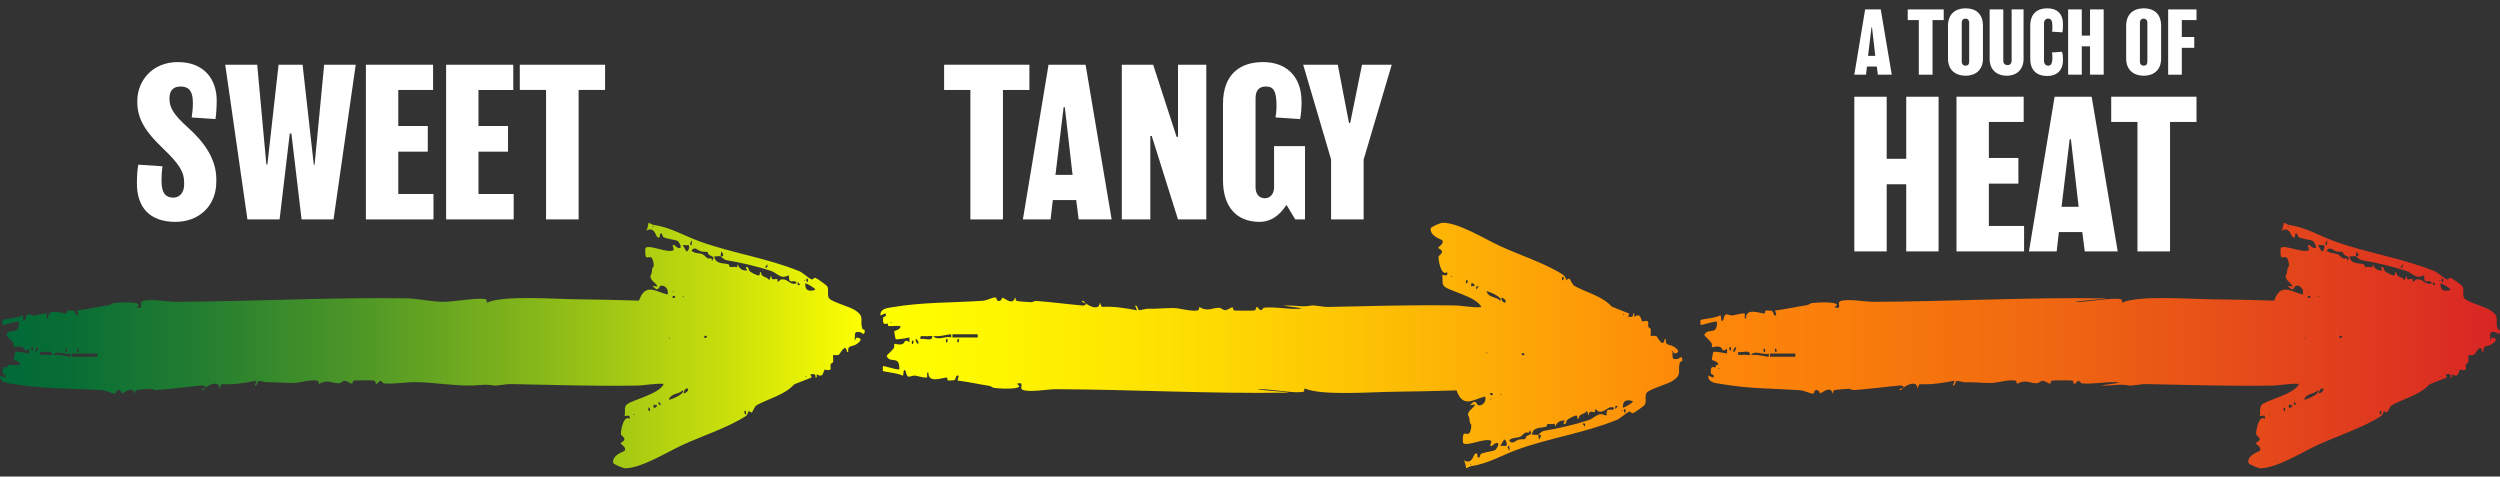
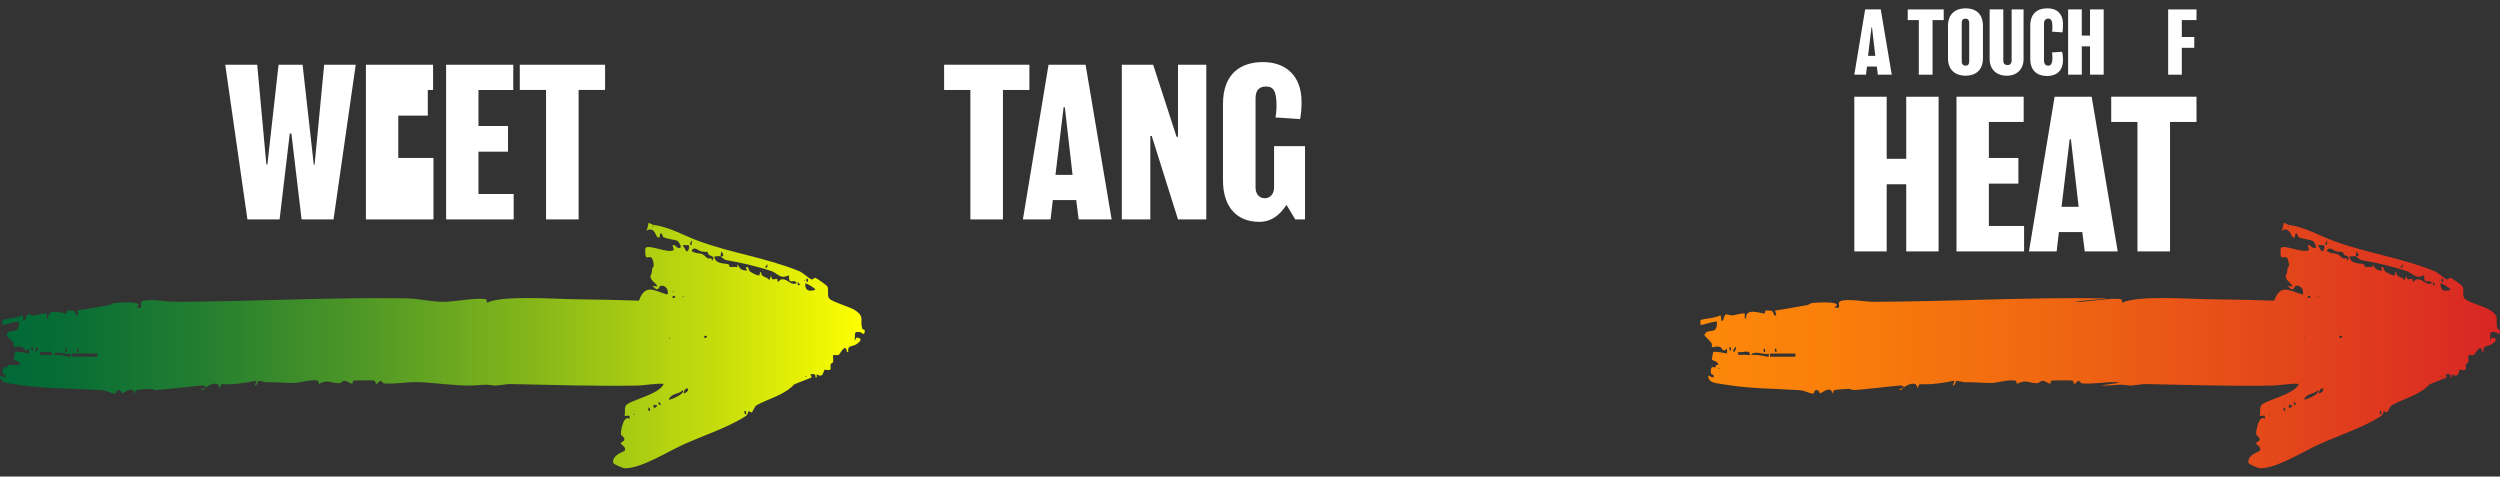
<svg xmlns="http://www.w3.org/2000/svg" id="a" data-name="Layer 1" viewBox="0 0 1280 244">
  <rect x="0" y="0" width="1280" height="244" fill="#333333" stroke="none" />
  <defs>
    <linearGradient id="b" x1="0" y1="176.903" x2="442.753" y2="176.903" gradientUnits="userSpaceOnUse">
      <stop offset="0" stop-color="#006938" />
      <stop offset=".085" stop-color="#096e35" />
      <stop offset=".226" stop-color="#227d30" />
      <stop offset=".407" stop-color="#4c9627" />
      <stop offset=".619" stop-color="#86b71a" />
      <stop offset=".855" stop-color="#cee20a" />
      <stop offset="1" stop-color="#ff0" />
    </linearGradient>
    <linearGradient id="c" x1="450.758" y1="176.903" x2="861.377" y2="176.903" gradientUnits="userSpaceOnUse">
      <stop offset="0" stop-color="#ff0" />
      <stop offset=".15" stop-color="#fef500" />
      <stop offset=".399" stop-color="#fedc02" />
      <stop offset=".715" stop-color="#fdb305" />
      <stop offset="1" stop-color="#fd8809" />
    </linearGradient>
    <linearGradient id="d" x1="870.624" y1="176.903" x2="1280" y2="176.903" gradientUnits="userSpaceOnUse">
      <stop offset="0" stop-color="#fd8809" />
      <stop offset=".172" stop-color="#f97e0b" />
      <stop offset=".458" stop-color="#ef6512" />
      <stop offset=".82" stop-color="#e03c1e" />
      <stop offset="1" stop-color="#d82525" />
    </linearGradient>
  </defs>
  <path d="M0,192.452c.318-.399,2.285,1.137,2.58.811,1.213-1.342-1.126-1.681-1.16-2.018-.496-4.913,1.783-2.812,2.348-3.141.156-.09.016-1.181.408-1.234,1.505-.206,4.41.401,6.176-.143-.027-1.788-3.106-2.25-3.236-2.467-.098-.164.556-3.877.671-4.022.408-.516,5.925.513,7.091.78l-.002-2.446c-2.747,2.061-2.074-.284-3.534-.9-1.63-.688-4.079.28-4.22.082-.098-.137.169-1.416-.219-2.133-.523-.966-3.599-3.647-3.672-3.995,1.556-4.38,6.772.765,6.472-6.924-1.475-.391-8.137,2.034-8.409,1.622-.062-.094-.075-2.353-.008-2.441.354-.464,8.726-1.197,10.024-2.457.984.259-.007,4.302,1.618,2.446.18-.205.269-2.273,1.263-2.847.594-.343,2.47.617,3.598.477,1.239-.154,5.566-1.546,6.12-.834.365.469-.582,2.666.676,2.389-.2-5.705,6.983-2.619,9.436-2.535.307.011.177-1.395.712-1.551.15-.044,2.93.122,3.072.194,1.232.619.456,2.912,2.319,2.256l-.646-2.436c5.521-.691,10.932-1.912,16.405-2.759.834-.129,1.557-.956,2.538-1.068,2.117-.241,12.17-.962,12.772.968l-1.289,1.212c4.475,1.274.771-2.247,3.01-3.132,3.628-1.434,12.537.345,16.822.33,39.245-.137,78.805-2.385,118.249-1.78,6.088.093,12.271,1.641,18.36,1.795,5.72.145,17.746-2.396,22.471-1.298.572.133.187,1.875.698,1.644,8.406-3.812,34.684-1.752,45.291-1.671,10.809.083,21.583.398,32.335.707,3.315-9.391,8.544-4.569,14.615-3.122.883-2.686-1.395-4.855-3.305-4.525-1.421.245-1.003,3.956-4.456.035l2.585.405c-.662-1.977-3.125-2.67-3.542-4.901-.169-.905.542-1.308.604-2.02.345-3.947.921-2.805,1.02-3.403.186-1.123-.293-3.792-1.117-4.454-1.672-1.344-3.516,2.568-3.134-4.843,1.355-2.409,11.911,3.034,14.588.847l-.649-2.438c1.147-.416,1.742,1.003,2.543,1.292,3.348,1.208.645-3.129-.085-3.518-.858-.457-5.661-1.036-7.167-1.897-.582-.333-.519-2.84-1.74-1.547-.093.098.206,2.677-1.308,1.564-1.065-.783-1.388-5.668-5.838-3.256.938-.813,1.183-3.921,1.304-4.079.098-.128,1.865,1.005,2.68,1.113,8.268,1.095,15.228,5.395,23.184,8.303,16.669,6.094,34.696,8.575,51.268,15.345,1.924.786,4.864,3.761,6.381,4.214.779.233,1.109-1.024,1.894-.79.726.217,5.848,3.78,6.173,4.476.826,1.768-.329,4.79.959,6.138,1.691,1.771,10.284,4.164,12.891,5.783,5.624,3.493,2.551,5.115,3.995,9.504.244.741,1.267.592,1.268,1.021.003,3.27-1.667.961-2.292.883-3.657-.456-2.415.555-2.898,4.419l.968-1.662c3.604.384,1.873,2.242-.394,3.62-1.907,1.159-4.38.176-3.822,3.759l-.633-.002c-.868-5.132-3.522,1.175-4.325,1.516-.819.348-2.654-.064-2.807.117-.165.194.193,2.529-.007,3.517-.115.565-.929.419-1.252,1.211-.236.58.165,1.947-.1,2.515-.441.946-2.762-.004-3.029.231-.394.347-.537,2.223-1.429,2.808-1.088.714-2.365-.576-2.545-.378-.289.317.419,1.908-.686,1.523.247-2.282-1.159-1.642-2.603-1.618l.655,1.615-8.93,3.534c-4.953,5.499-13.387,7.368-19.275,10.699-.883.5-2.169,3.534-2.343,3.614-.632.29-1.482-.791-1.742-.593-.154.117-.263,1.73-1.525,2.561-8.594,5.658-22.77,10.337-32.327,14.748-8.133,3.754-21.161,11.97-29.43,11.927-.948-.005-5.922-2.038-6.055-2.826-.67-3.966,5.565-5.723,5.825-6.109,1.338-1.99-2.412-3.392-1.933-4.057,3.846-1.956.632-3.336.128-4.223-.383-.673,1.109-10.589,4.399-8.043.538-2.893-1.775-1.081-2.603-1.636.564-1.734-.249-3.484.7-5.222,1.425-2.61,17.125-5.522,19.375-11.09-4.615-.344-9.39.799-13.928.872-22.07.355-43.123-.351-64.787-.782-2.045-.041-6.777,1.006-8.298.737-4.735-.839-6.767-.057-11.668.019-9.237.143-18.747-1.572-27.866-1.742-5.098-.095-11.363,1.138-16.726.635-.569-.053-1.152-1.416-1.925-1.26-.575.116-1.017,1.461-2.053,1.544-.445.036.031-1.563-1.252-1.742-.992-.138-8.617-.128-9.786-.019-1.229.115-.921,1.707-1.223,1.677-.963-.097-2.546-1.526-3.961-1.479-1.006.034-1.744,1.116-2.54,1.182-3.814.318-5.782-2.268-10.376.348-.499.284.13-1.512-1.239-1.711-3.563-.518-8.869,1.242-12.112,1.269-4.536.039-8.446-.497-13.216-.355-1.008.03-4.053-.91-4.493-.691-.713.355-.623,2.623-1.94,2.314l.958-2.457c-5.915,1.194-12.062,2.154-18.028,1.777l-1.066,2.288c.184-4.8-6.739-1.701-8.402.846-2.946-.815,4.359-1.136 0-2.47-8.001.695-16.043,1.801-24.025,2.379-.95.069-1.869-.694-2.588-.637-1.776.14-6.291.261-7.591.716-.784.275-.146,1.639-.757,1.641-1.155-4.089-4.687-.646-6.483-.01-.152.054-.458-2.358-2.476-1.566-.589.231-.215,1.725-1.377,1.659-1.487-.084-4.056-1.579-6.463-1.738-15.231-1.004-30.832-.658-45.979-3.264-2.165-.372-6.15-.525-6.153-4.069ZM5.174,188.775h.647c-.216-.53-.431-.53-.647,0ZM16.184,177.759c-.465,1.147.409,2.178.634,1.624.465-1.147-.409-2.178-.634-1.624ZM19.408,177.755c-.246-.397-1.713,1.426-1.282,2.449.246.397,1.713-1.426,1.282-2.449ZM20.712,180.208c-.578.551-.439,1.608.906,1.518,1.676-.113,3.238-.092,4.913.106.47-3.212-4.343-1.024-5.819-1.624ZM36.24,181.024c-2.693,1.033-7.332-2.054-9.058.804,2.82-.479,5.415.339,8.148.768,1.279.201.938-.187.91-1.573ZM33.661,178.575c-.465,1.147.409,2.178.634,1.624.465-1.147-.409-2.178-.634-1.624ZM36.891,181.02v1.633h12.946v-1.633h-12.946ZM39.486,178.575c-.465,1.147.409,2.178.634,1.624.465-1.147-.409-2.178-.634-1.624ZM324.284,212.45h.647c-.216-.53-.431-.53-.647,0ZM332.058,208.78c-.465,1.147.409,2.178.634,1.624.465-1.147-.409-2.178-.634-1.624ZM333.993,116.118h.647c-.216-.53-.431-.53-.647,0ZM334.644,207.148v1.624c.954.265,1.346-.36,1.935-1.224l-1.935-.4ZM337.236,205.511c-.185,1.706-.064,1.858,1.288,1.624l-1.288-1.624ZM349.521,199.796c-2.276,2.37-5.791,1.292-7.113,4.89.903.06,8.636-2.988,7.113-4.89ZM342.408,173.264h.647c-.216-.53-.431-.53-.647,0ZM345.641,151.639c-.909-.587-1.727.516-1.288.8.909.587,1.727-.516,1.288-.8ZM344.349,149.589h.647c-.216-.53-.431-.53-.647,0ZM349.528,152.039h.647c-.216-.53-.431-.53-.647,0ZM349.531,125.511l1.952,3.252c1.183.008,1.85-3.124.955-3.261l-2.907.008ZM352.113,198.984c-.618-.772-2.577,1.438-1.932,2.445.104.163,2.93-1.197,1.932-2.445ZM354.052,125.502l.337-2.429c-.988.832-1.609,2.573-.337,2.429ZM362.326,129.042c-.423-.221-2.348-.062-3.331-.323-1.77-.469-3.429-2.898-4.933-.351,1.577,1.547,3.935,1.091,5.606,1.824.996.437,1.751,1.583,2.475,1.953,1.552.794,2.538-.879,2.28,1.517,2.356-2.417-.626-2.477-1.499-3.251-.392-.348-.48-1.308-.598-1.369ZM361.823,172.048c-.909-.587-1.727.516-1.288.8.909.587,1.727-.516,1.288-.8ZM368.946,131.221c-.874-.267-2.249.182-3.233.004.373,4.142,4.854,3.352,7.264,4.113.409.129.542,1.298.645,1.333.688.235,2.72-.332,3.747.258l.312-1.624c.988,2.676,2.59,3.197,4.865,3.256.066-.061-.746-1.533-.659-1.619,1.249-1.242,1.361,1.393,1.98,1.953.673.609,4.045,2.385,4.743,2.126.787-.292-.038-2.013,1.04-1.633.083,2.884,2.92,1.935,4.222,4.073l.96-2.437c.053,3.161,1.966,1.579,2.94,1.782.452.094.173,1.638.614,1.481.453-.161.934-1.195,1.918-1.27,3.294-.253,4.079,3.175,7.477,2.074-.042-1.983-2.731-.59-3.251-1.147-.798-.856-.514-2.757-.638-2.937-.112-.163-1.731.968-3.377.676-1.917-.34-3.715-2.279-5.534-2.886-7.546-2.514-16.259-4.451-22.894-5.567-1.561-.263-2.968-1.956-3.139-2.009l1.291-.004c.21-1.203-.285-1.697-.971-2.441l-.321,2.445ZM381.251,210.413c-.465,1.147.409,2.178.634,1.624.465-1.147-.409-2.178-.634-1.624ZM392.889,135.303l-1.288,1.624c1.352.234,1.473.081,1.288-1.624ZM408.437,144.283c-.185,1.706-.064,1.858,1.288,1.624l-1.288-1.624ZM411.667,143.875h.647c-.216-.53-.431-.53-.647,0ZM412.314,192.857h.647c-.216-.53-.431-.53-.647,0ZM412.32,145.1c-.262,4.39,2.825,4.051,5.171,3.256-.497-1.167-4.97-3.527-5.171-3.256ZM412.968,142.655c-.465,1.147.409,2.178.634,1.624.465-1.147-.409-2.178-.634-1.624Z" fill="url(#b)" />
-   <path d="M456.912,157.285c15.146-2.606,30.748-2.259,45.979-3.264,2.407-.159,4.976-1.654,6.463-1.738,1.162-.066.789,1.428,1.377,1.659,2.018.792,2.324-1.62,2.476-1.566,1.796.636,5.327,4.079,6.483-.01.611.002-.028,1.366.757,1.641,1.3.455,5.815.576,7.591.716.719.057,1.638-.706,2.588-.637,7.981.579,16.024,1.684,24.025,2.379,4.359-1.333-2.947-1.655-0-2.47,1.662,2.547,8.586,5.646,8.402.846l1.066,2.288c5.966-.377,12.113.583,18.028,1.777l-.958-2.457c1.317-.309,1.226,1.958,1.94,2.314.44.22,3.485-.721,4.493-.691,4.769.142,8.68-.394,13.216-.355,3.243.028,8.549,1.787,12.112,1.269,1.369-.199.74-1.995,1.239-1.711,4.595,2.617,6.562.03,10.376.348.796.066,1.534,1.148,2.54,1.182,1.415.048,2.998-1.381,3.961-1.479.303-.031-.006,1.562,1.223,1.677,1.169.109,8.794.12,9.786-.019,1.283-.179.807-1.778,1.252-1.742,1.036.083,1.479,1.428,2.053,1.544.773.155,1.357-1.207,1.925-1.26,5.364-.503,11.628.73,16.726.635,9.119-.169-13.506-1.885-4.269-1.742,4.901.076,6.932.857,11.668.019,1.521-.269,6.252.777,8.298.737,21.663-.431,42.717-1.136,64.787-.782,4.538.073,9.313,1.216,13.928.872-2.251-5.568-17.95-8.48-19.375-11.09-.949-1.738-.136-3.488-.7-5.222.828-.555,3.141,1.258,2.603-1.636-3.29,2.546-4.781-7.37-4.399-8.042.504-.886,3.718-2.267-.128-4.223-.479-.665,3.271-2.066,1.933-4.057-.26-.386-6.495-2.143-5.825-6.109.133-.787,5.107-2.821,6.055-2.826,8.269-.043,21.297,8.173,29.43,11.927,9.556,4.41,23.733,9.089,32.327,14.748,1.262.831,1.371,2.444,1.525,2.561.26.198,1.11-.883,1.742-.593.174.08,1.46,3.115,2.343,3.614,5.887,3.331,14.322,5.199,19.275,10.699l8.93,3.534-.655,1.615c1.444.024,2.85.664,2.603-1.618,1.106-.384.398,1.206.686,1.523.18.197,1.456-1.092,2.545-.378.891.585,1.035,2.461,1.429,2.808.267.235,2.588-.715,3.029.231.265.569-.136,1.935.1,2.515.323.792,1.137.646,1.252,1.211.2.988-.157,3.323.007,3.517.153.18,1.988-.231,2.807.117.804.341,3.458,6.649,4.325,1.516l.633-.002c-.558,3.582,1.915,2.599,3.822,3.759,2.266,1.378,3.998,3.236.394,3.62l-.968-1.662c.482,3.864-.759,4.874,2.898,4.419.626-.078,2.296-2.387,2.292.883-0.0.43-1.024.28-1.268,1.021-1.444,4.39,1.629,6.011-3.995,9.504-2.607,1.619-11.2,4.012-12.891,5.783-1.288,1.348-.133,4.37-.959,6.138-.325.696-5.448,4.259-6.173,4.476-.785.235-1.114-1.022-1.894-.79-1.517.453-4.457,3.428-6.381,4.214-16.572,6.769-34.599,9.25-51.268,15.345-7.956,2.909-14.916,7.208-23.184,8.303-.816.108-2.583,1.241-2.68,1.113-.121-.158-.366-3.267-1.304-4.079,4.45,2.412,4.772-2.473,5.838-3.256,1.514-1.113,1.216,1.465,1.308,1.564,1.221,1.293,1.158-1.214,1.74-1.547,1.506-.861,6.309-1.44,7.167-1.897.729-.389,3.432-4.725.085-3.518-.801.289-1.397,1.708-2.543,1.292l.649-2.438c-2.676-2.187-13.232,3.256-14.588.847-.382-7.411,1.462-3.499,3.134-4.843.824-.662,1.303-3.331,1.117-4.454-.099-.597-.675.545-1.02-3.403-.062-.713-.773-1.115-.604-2.02.417-2.23,2.88-2.923,3.542-4.901l-2.585.405c3.453-3.921,3.035-.21,4.456.035,1.909.33,4.188-1.839,3.305-4.525-6.07,1.447-11.3,6.269-14.615-3.122-10.752.309-21.526.624-32.335.707-10.607.082-36.885,2.141-45.291-1.671-.511-.232-.126,1.511-.698,1.644-4.725,1.099-16.75-1.443-22.471-1.298-6.09.155,19.862,1.702,13.774,1.795-39.444.605-79.004-1.643-118.249-1.78-4.285-.015-13.194,1.764-16.822.33-2.24-.885,1.465-4.406-3.01-3.132l1.289,1.212c-.602,1.929-10.655,1.209-12.772.968-.98-.112-1.703-.939-2.538-1.068-5.472-.847-10.884-2.068-16.405-2.759l.646-2.436c-1.864-.656-1.088,1.637-2.319,2.256-.143.072-2.923.238-3.072.194-.536-.156-.406-1.561-.712-1.551-2.453.084-9.636,3.17-9.436-2.535-1.258-.278-.311,1.919-.676,2.389-.554.713-4.881-.68-6.12-.834-1.128-.14-3.005.82-3.598.477-.995-.574-1.084-2.642-1.263-2.847-1.625-1.857-.634,2.187-1.618,2.446-1.298-1.26-9.67-1.993-10.024-2.457-.067-.088-.054-2.347.008-2.441.272-.412,6.934,2.014,8.409,1.622.3-7.689-4.916-2.544-6.472-6.924.073-.349,3.15-3.03,3.672-3.995.388-.717.122-1.996.219-2.133.141-.198,2.59.77,4.22.082,1.46-.616.786-2.961,3.534-.9l.002-2.446c-1.166.268-6.684,1.296-7.091.78-.115-.145-.769-3.858-.671-4.022.13-.217,3.209-.679,3.236-2.467-1.766-.545-4.671.062-6.176-.143-.392-.053-.253-1.144-.408-1.234-.565-.328-2.844,1.772-2.348-3.141.034-.336,2.373-.675,1.16-2.018-.295-.326-2.262,1.209-2.58.811.003-3.544,3.989-3.696,6.153-4.069ZM456.58,165.03h-.647c.216.53.431.53.647,0ZM467.577,174.422c-.225-.554-1.099.478-.634,1.624.225.554,1.099-.478.634-1.624ZM468.884,173.602c-.431,1.023,1.036,2.845,1.282,2.449.431-1.023-1.036-2.845-1.282-2.449ZM477.29,171.973c-1.676.198-3.237.219-4.913.106-1.344-.09-1.484.966-.906,1.518,1.476-.6,6.289,1.588,5.819-1.624ZM486.088,171.208c-2.733.43-5.328,1.247-8.148.768,1.726,2.858,6.365-.229,9.058.804.027-1.386.368-1.774-.91-1.573ZM485.053,173.606c-.225-.554-1.099.478-.634,1.624.225.554,1.099-.478.634-1.624ZM500.595,172.785v-1.633s-12.946,0-12.946,0v1.633s12.946,0,12.946,0ZM490.879,173.606c-.225-.554-1.099.478-.634,1.624.225.554,1.099-.478.634-1.624ZM743.554,141.355h-.647c.216.53.431.53.647,0ZM751.315,143.4c-.225-.554-1.099.478-.634,1.624.225.554,1.099-.478.634-1.624ZM753.264,237.687h-.647c.216.53.431.53.647,0ZM755.202,146.257c-.59-.865-.981-1.489-1.935-1.224v1.624s1.935-.4,1.935-.4ZM757.147,146.67c-1.352-.234-1.473-.081-1.288,1.624l1.288-1.624ZM761.031,149.119c1.322,3.598,4.838,2.52,7.113,4.89,1.522-1.902-6.211-4.95-7.113-4.89ZM761.678,180.541h-.647c.216.53.431.53.647,0ZM762.976,201.367c-.439.283.379,1.386,1.288.8.439-.283-.379-1.386-1.288-.8ZM763.62,204.216h-.647c.216.53.431.53.647,0ZM768.798,201.767h-.647c.216.53.431.53.647,0ZM771.062,228.303c.895-.136.228-3.268-.955-3.261l-1.952,3.252,2.907.008ZM768.805,152.376c-.645,1.007,1.314,3.217,1.932,2.445.998-1.248-1.827-2.608-1.932-2.445ZM773.012,230.731l-.337-2.429c-1.272-.145-.651,1.597.337,2.429ZM781.548,223.394c.872-.775,3.855-.834,1.499-3.251.257,2.396-.728.723-2.28,1.517-.724.37-1.479,1.516-2.475,1.953-1.671.733-4.029.277-5.606,1.824,1.505,2.547,3.164.118,4.933-.351.983-.261,2.908-.101,3.331-.323.118-.062.206-1.021.598-1.369ZM779.158,180.957c-.439.283.379,1.386,1.288.8.439-.283-.379-1.386-1.288-.8ZM787.89,225.029c.686-.744,1.181-1.238.971-2.441l-1.291-.004c.171-.052,1.578-1.746,3.139-2.009,6.635-1.117,15.349-3.053,22.894-5.567,1.82-.606,3.618-2.545,5.534-2.886,1.647-.292,3.265.839,3.377.676.124-.18-.16-2.081.638-2.937.52-.557,3.209.836,3.251-1.147-3.398-1.102-4.183,2.326-7.477,2.074-.984-.075-1.465-1.109-1.918-1.27-.441-.157-.163,1.387-.614,1.481-.974.203-2.887-1.379-2.94,1.782l-.96-2.437c-1.301,2.138-4.139,1.189-4.222,4.073-1.079.379-.253-1.341-1.04-1.633-.698-.259-4.07,1.518-4.743,2.126-.619.56-.731,3.195-1.98,1.953-.086-.086.725-1.558.659-1.619-2.275.059-3.876.58-4.865,3.256l-.312-1.624c-1.027.59-3.058.023-3.747.258-.103.035-.236,1.204-.645,1.333-2.41.761-6.891-.029-7.264,4.113.984-.178,2.359.272,3.233.004l.321,2.445ZM800.509,141.768c-.225-.554-1.099.478-.634,1.624.225.554,1.099-.478.634-1.624ZM810.225,216.877l1.288,1.624c.185-1.706.064-1.858-1.288-1.624ZM828.348,207.898c-1.352-.234-1.473-.081-1.288,1.624l1.288-1.624ZM830.937,209.93h-.647c.216.53.431.53.647,0ZM831.585,160.948h-.647c.216.53.431.53.647,0ZM836.115,205.449c-2.346-.794-5.433-1.134-5.171,3.256.202.27,4.674-2.089,5.171-3.256ZM832.225,209.526c-.225-.554-1.099.478-.634,1.624.225.554,1.099-.478.634-1.624Z" fill="url(#c)" />
  <path d="M874.593,192.452c.318-.399,2.285,1.137,2.58.811,1.213-1.342-1.126-1.681-1.16-2.018-.496-4.913,1.783-2.812,2.348-3.141.156-.09.016-1.181.408-1.234,1.505-.206-.801.401.965-.143-.027-1.788-3.106-2.25-3.236-2.467-.098-.164.556-3.877.671-4.022.408-.516,5.925.513,7.091.78l-.002-2.446c-2.747,2.061-2.074-.284-3.534-.9-1.63-.688-4.079.28-4.22.082-.098-.137.169-1.416-.219-2.133-.523-.966-3.599-3.647-3.672-3.995,1.556-4.38,6.772.765,6.472-6.924-1.475-.391-8.137,2.034-8.409,1.622-.062-.094-.075-2.353-.008-2.441.354-.464,8.726-1.197,10.024-2.457.984.259-.007,4.302,1.618,2.446.18-.205.269-2.273,1.263-2.847.594-.343,2.47.617,3.598.477,1.239-.154,5.566-1.546,6.12-.834.365.469-.582,2.666.676,2.389-.2-5.705,6.983-2.619,9.436-2.535.307.011.177-1.395.712-1.551.15-.044,2.93.122,3.072.194,1.232.619.456,2.912,2.319,2.256l-.646-2.436c5.521-.691,10.932-1.912,16.405-2.759.834-.129,1.557-.956,2.538-1.068,2.117-.241,12.17-.962,12.772.968l-1.289,1.212c4.475,1.274.771-2.247,3.01-3.132,3.628-1.434,12.537.345,16.822.33,39.245-.137,78.805-2.385,118.249-1.78,6.088.093-19.864,1.641-13.774,1.795,5.72.145,17.746-2.396,22.471-1.298.572.133.187,1.875.698,1.644,8.406-3.812,34.684-1.752,45.291-1.671,10.809.083,21.583.398,32.335.707,3.315-9.391,8.544-4.569,14.615-3.122.883-2.686-1.395-4.855-3.305-4.525-1.421.245-1.003,3.956-4.456.035l2.585.405c-.662-1.977-3.125-2.67-3.542-4.901-.169-.905.542-1.308.604-2.02.345-3.947.921-2.805,1.02-3.403.186-1.123-.293-3.792-1.117-4.454-1.672-1.344-3.516,2.568-3.134-4.843,1.355-2.409,11.911,3.034,14.588.847l-.649-2.438c1.147-.416,1.742,1.003,2.543,1.292,3.348,1.208.645-3.129-.085-3.518-.858-.457-5.661-1.036-7.167-1.897-.582-.333-.519-2.84-1.74-1.547-.093.098.206,2.677-1.308,1.564-1.065-.783-1.388-5.668-5.838-3.256.938-.813,1.183-3.921,1.304-4.079.098-.128,1.865,1.005,2.68,1.113,8.268,1.095,15.228,5.395,23.184,8.303,16.669,6.094,34.696,8.575,51.268,15.345,1.924.786,4.864,3.761,6.381,4.214.779.233,1.109-1.024,1.894-.79.726.217,5.848,3.78,6.173,4.476.826,1.768-.329,4.79.959,6.138,1.691,1.771,10.284,4.164,12.891,5.783,5.624,3.493,2.551,5.115,3.995,9.504.244.741,1.267.592,1.268,1.021.003,3.27-1.667.961-2.292.883-3.657-.456-2.415.555-2.898,4.419l.968-1.662c3.604.384,1.873,2.242-.394,3.62-1.907,1.159-4.38.176-3.822,3.759l-.633-.002c-.868-5.132-3.522,1.175-4.325,1.516-.819.348-2.654-.064-2.807.117-.165.194.193,2.529-.007,3.517-.115.565-.929.419-1.252,1.211-.236.58.165,1.947-.1,2.515-.441.946-2.762-.004-3.029.231-.394.347-.537,2.223-1.429,2.808-1.088.714-2.365-.576-2.545-.378-.289.317.419,1.908-.686,1.523.247-2.282-1.159-1.642-2.603-1.618l.655,1.615-8.93,3.534c-4.953,5.499-13.387,7.368-19.275,10.699-.883.5-2.169,3.534-2.343,3.614-.632.29-1.482-.791-1.742-.593-.154.117-.263,1.73-1.525,2.561-8.594,5.658-22.77,10.337-32.327,14.748-8.133,3.754-21.161,11.97-29.43,11.927-.948-.005-5.922-2.038-6.055-2.826-.67-3.966,5.565-5.723,5.825-6.109,1.338-1.99-2.412-3.392-1.933-4.057,3.846-1.956.632-3.336.128-4.223-.383-.673,1.109-10.589,4.399-8.042.538-2.893-1.775-1.081-2.603-1.636.564-1.734-.249-3.484.7-5.222,1.425-2.61,17.125-5.522,19.375-11.09-4.615-.344-9.39.799-13.928.872-22.07.355-43.123-.351-64.787-.782-2.045-.041-6.777,1.006-8.298.737-4.735-.839-6.767-.057-11.668.019-9.237.143,13.388-1.572,4.269-1.742-5.098-.095-11.363,1.138-16.726.635-.569-.053-1.152-1.416-1.925-1.26-.575.116-1.017,1.461-2.053,1.544-.445.036.031-1.563-1.252-1.742-.992-.138-8.617-.128-9.786-.019-1.229.115-.921,1.707-1.223,1.677-.963-.097-2.546-1.526-3.961-1.479-1.006.034-1.744,1.116-2.54,1.182-3.814.318-5.782-2.268-10.376.348-.499.284.13-1.512-1.239-1.711-3.563-.518-8.869,1.242-12.112,1.269-4.536.039-8.446-.497-13.216-.355-1.008.03-4.053-.91-4.493-.691-.713.355-.623,2.623-1.94,2.314l.958-2.457c-5.915,1.194-12.062,2.154-18.028,1.777l-1.066,2.288c.184-4.8-6.739-1.701-8.402.846-2.946-.815,4.359-1.136 0-2.47-8.001.695-16.043,1.801-24.025,2.379-.95.069-1.869-.694-2.588-.637-1.776.14-6.291.261-7.591.716-.784.275-.146,1.639-.757,1.641-1.155-4.089-4.687-.646-6.483-.01-.152.054-.458-2.358-2.476-1.566-.589.231-.215,1.725-1.377,1.659-1.487-.084-4.056-1.579-6.463-1.738-15.231-1.004-25.621-.658-40.767-3.264-2.165-.372-6.15-.525-6.153-4.069ZM879.767,188.775h.647c-.216-.53-.431-.53-.647,0ZM885.566,177.759c-.465,1.147.409,2.178.634,1.624.465-1.147-.409-2.178-.634-1.624ZM888.79,177.755c-.246-.397-1.713,1.426-1.282,2.449.246.397,1.713-1.426,1.282-2.449ZM890.094,180.208c-.578.551-.439,1.608.906,1.518,1.676-.113,3.238-.092,4.913.106.47-3.212-4.343-1.024-5.819-1.624ZM905.622,181.024c-2.693,1.033-7.332-2.054-9.058.804,2.82-.479,5.415.339,8.148.768,1.279.201.938-.187.91-1.573ZM903.043,178.575c-.465,1.147.409,2.178.634,1.624.465-1.147-.409-2.178-.634-1.624ZM906.273,181.02v1.633h12.946v-1.633h-12.946ZM908.868,178.575c-.465,1.147.409,2.178.634,1.624.465-1.147-.409-2.178-.634-1.624ZM1161.531,212.45h.647c-.216-.53-.431-.53-.647,0ZM1169.305,208.78c-.465,1.147.409,2.178.634,1.624.465-1.147-.409-2.178-.634-1.624ZM1171.24,116.118h.647c-.216-.53-.431-.53-.647,0ZM1171.89,207.148v1.624c.954.265,1.346-.36,1.935-1.224l-1.935-.4ZM1174.483,205.511c-.185,1.706-.064,1.858,1.288,1.624l-1.288-1.624ZM1186.768,199.796c-2.276,2.37-5.791,1.292-7.113,4.89.903.06,8.636-2.988,7.113-4.89ZM1179.655,173.264h.647c-.216-.53-.431-.53-.647,0ZM1182.888,151.639c-.909-.587-1.727.516-1.288.8.909.587,1.727-.516,1.288-.8ZM1181.596,149.59h.647c-.216-.53-.431-.53-.647,0ZM1186.775,152.039h.647c-.216-.53-.431-.53-.647,0ZM1186.778,125.511l1.952,3.252c1.183.008,1.85-3.124.955-3.261l-2.907.008ZM1189.36,198.984c-.618-.772-2.577,1.438-1.932,2.445.104.163,2.93-1.197,1.932-2.445ZM1191.299,125.502l.337-2.429c-.988.832-1.609,2.573-.337,2.429ZM1199.573,129.042c-.423-.221-2.348-.062-3.331-.323-1.77-.469-3.429-2.898-4.933-.351,1.577,1.547,3.935,1.091,5.606,1.824.996.437,1.751,1.583,2.475,1.953,1.552.794,2.538-.879,2.28,1.517,2.356-2.417-.626-2.477-1.499-3.251-.392-.348-.48-1.308-.598-1.369ZM1199.07,172.048c-.909-.587-1.727.516-1.288.8.909.587,1.727-.516,1.288-.8ZM1206.193,131.221c-.874-.267-2.249.182-3.233.004.373,4.142,4.854,3.352,7.264,4.113.409.129.542,1.298.645,1.333.688.235,2.72-.332,3.747.258l.312-1.624c.988,2.676,2.59,3.197,4.865,3.256.066-.061-.746-1.533-.659-1.619,1.249-1.242,1.361,1.393,1.98,1.953.673.609,4.045,2.385,4.743,2.126.787-.292-.038-2.013,1.04-1.633.083,2.884,2.92,1.935,4.222,4.073l.96-2.437c.053,3.161,1.966,1.579,2.94,1.782.452.094.173,1.638.614,1.481.453-.161.934-1.195,1.918-1.27,3.294-.253,4.079,3.175,7.477,2.074-.042-1.983-2.731-.59-3.251-1.147-.798-.856-.514-2.757-.638-2.937-.112-.163-1.731.968-3.377.676-1.917-.34-3.715-2.279-5.534-2.886-7.546-2.514-16.259-4.451-22.894-5.567-1.561-.263-2.968-1.956-3.139-2.009l1.291-.004c.21-1.203-.285-1.697-.971-2.441l-.321,2.445ZM1218.498,210.413c-.465,1.147.409,2.178.634,1.624.465-1.147-.409-2.178-.634-1.624ZM1230.136,135.303l-1.288,1.624c1.352.234,1.473.081,1.288-1.624ZM1245.684,144.283c-.185,1.706-.064,1.858,1.288,1.624l-1.288-1.624ZM1248.914,143.875h.647c-.216-.53-.431-.53-.647,0ZM1249.561,192.857h.647c-.216-.53-.431-.53-.647,0ZM1249.567,145.1c-.262,4.39,2.825,4.051,5.171,3.256-.497-1.167-4.97-3.527-5.171-3.256ZM1250.215,142.655c-.465,1.147.409,2.178.634,1.624.465-1.147-.409-2.178-.634-1.624Z" fill="url(#d)" />
  <g>
-     <path d="M110.74,93.064c0,12.506-8.963,20.531-20.948,20.531-12.715,0-19.697-6.982-19.697-19.697,0-4.377.312-7.504.73-9.588l12.402.834c-.312,1.563-.521,4.168-.521,7.608,0,6.565,2.501,8.441,6.044,8.441,3.439,0,5.524-2.918,5.524-6.565v-1.147c0-5.732-2.71-9.692-11.047-17.717-8.337-7.92-12.923-14.59-12.923-23.449v-.73c0-9.901,7.399-19.801,20.739-19.801,13.548,0,19.906,8.858,19.906,19.697,0,3.231-.208,6.565-.625,9.483l-12.193-.834c.312-1.772.625-4.69.625-7.504,0-6.774-2.709-8.337-6.357-8.337s-5.628,2.084-5.628,5.94v.521c0,4.377,2.293,8.129,9.275,14.382,8.65,7.712,14.695,16.362,14.695,26.575v1.355Z" fill="#fff" />
    <path d="M182.13,33.139l-11.36,79.206h-16.362l-5.211-43.98h-.834l-5.211,43.98h-16.466l-11.359-79.206h16.362l4.69,51.067h.521l5.732-51.067h12.298l5.732,51.171h.417l4.898-51.171h16.154Z" fill="#fff" />
-     <path d="M221.943,112.345h-34.6V33.139h34.392v12.923h-17.821v18.446h15.111v13.131h-15.111v21.677h18.029v13.027Z" fill="#fff" />
+     <path d="M221.943,112.345h-34.6V33.139h34.392v12.923h-17.821h15.111v13.131h-15.111v21.677h18.029v13.027Z" fill="#fff" />
    <path d="M263.007,112.345h-34.601V33.139h34.392v12.923h-17.821v18.446h15.111v13.131h-15.111v21.677h18.03v13.027Z" fill="#fff" />
    <path d="M309.802,46.062h-13.548v66.282h-16.675V46.062h-13.444v-12.923h43.667v12.923Z" fill="#fff" />
  </g>
  <g>
    <path d="M527.054,46.062h-13.548v66.282h-16.675V46.062h-13.444v-12.923h43.667v12.923Z" fill="#fff" />
    <path d="M569.16,112.345h-16.883l-1.25-9.901h-11.985l-1.147,9.901h-14.173l13.131-79.206h18.967l13.34,79.206ZM549.15,89.521l-3.96-34.6h-.625l-4.168,34.6h8.754Z" fill="#fff" />
    <path d="M617.623,112.345h-14.486l-13.444-42.729h-.73v42.729h-14.59V33.139h16.05l11.985,36.893h.73v-36.893h14.486v79.206Z" fill="#fff" />
    <path d="M668.169,112.345h-5.002l-4.377-7.295h-.209c-1.772,2.606-5.94,8.546-13.757,8.546-11.672,0-18.654-7.712-18.654-21.26v-39.081c0-15.32,8.754-21.469,20.53-21.469,10.943,0,19.697,6.357,19.697,20.427,0,3.231-.208,5.836-.73,8.754l-12.61-.834c.312-1.563.521-3.648.521-5.628,0-7.503-1.251-10.213-5.42-10.213-3.751,0-5.314,2.293-5.314,6.045v45.647c0,3.335,1.876,5.524,4.794,5.524,2.71,0,4.689-2.293,4.689-5.524v-21.156h15.841v37.518Z" fill="#fff" />
-     <path d="M712.566,33.139l-14.382,48.565v30.64h-16.675v-30.744l-14.277-48.461h17.717l5.731,29.807h.626l6.044-29.807h15.216Z" fill="#fff" />
  </g>
  <g>
    <g>
      <path d="M992.558,128.719h-16.57v-34.392h-10.005v34.392h-16.57V49.513h16.57v31.787h10.005v-31.787h16.57v79.206Z" fill="#fff" />
      <path d="M1036.331,128.719h-34.6V49.513h34.392v12.923h-17.821v18.446h15.111v13.131h-15.111v21.677h18.029v13.027Z" fill="#fff" />
      <path d="M1084.273,128.719h-16.884l-1.25-9.901h-11.985l-1.147,9.901h-14.174l13.132-79.206h18.968l13.34,79.206ZM1064.263,105.895l-3.961-34.6h-.625l-4.169,34.6h8.755Z" fill="#fff" />
      <path d="M1124.607,62.437h-13.549v66.282h-16.675V62.437h-13.443v-12.923h43.667v12.923Z" fill="#fff" />
    </g>
    <g>
      <path d="M968.58,38.243h-7.122l-.529-4.177h-5.056l-.483,4.177h-5.98l5.54-33.415h8.001l5.628,33.415ZM960.14,28.614l-1.671-14.597h-.265l-1.759,14.597h3.694Z" fill="#fff" />
      <path d="M995.179,10.28h-5.715v27.963h-7.034V10.28h-5.672v-5.452h18.422v5.452Z" fill="#fff" />
      <path d="M1015.27,29.933c0,6.287-4.177,8.838-8.882,8.838-4.791,0-9.013-2.55-9.013-8.838V13.27c0-6.551,4.264-9.013,9.013-9.013s8.882,2.374,8.882,9.013v16.663ZM1008.236,11.687c0-1.363-.792-2.154-1.891-2.154-1.187,0-1.935.748-1.935,2.154v19.785c0,1.407.792,2.154,1.978,2.154,1.188,0,1.848-.703,1.848-2.11V11.687Z" fill="#fff" />
      <path d="M1036.064,30.197c0,5.32-3.473,8.573-8.573,8.573-5.276,0-8.793-3.21-8.793-8.53V4.828h6.99v26.248c0,1.671,1.012,2.242,2.243,2.242,1.187,0,2.023-.835,2.023-2.286V4.828h6.11v25.369Z" fill="#fff" />
      <path d="M1048.154,38.903c-4.748,0-8.661-2.374-8.661-8.749V13.138c0-6.507,4-8.881,8.705-8.881,4.616,0,8.046,2.33,8.046,8.222,0,1.715-.088,2.858-.265,4.089l-5.32-.352c.132-.747.177-1.319.177-2.55,0-3.078-.617-4.133-2.198-4.133-1.276,0-2.111.967-2.111,2.462v19.082c0,1.539.835,2.55,2.154,2.55,1.276,0,2.155-.879,2.155-4.133,0-.923-.045-1.715-.22-2.638l5.188-.352c.22.923.44,2.066.44,4.089,0,5.936-3.517,8.31-8.09,8.31Z" fill="#fff" />
      <path d="M1077.083,38.243h-6.99v-14.509h-4.221v14.509h-6.991V4.828h6.991v13.41h4.221V4.828h6.99v33.415Z" fill="#fff" />
-       <path d="M1106.494,29.933c0,6.287-4.177,8.838-8.88,8.838-4.793,0-9.013-2.55-9.013-8.838V13.27c0-6.551,4.264-9.013,9.013-9.013s8.88,2.374,8.88,9.013v16.663ZM1099.46,11.687c0-1.363-.792-2.154-1.891-2.154-1.187,0-1.934.748-1.934,2.154v19.785c0,1.407.792,2.154,1.978,2.154s1.846-.703,1.846-2.11V11.687Z" fill="#fff" />
      <path d="M1124.607,10.28h-7.519v8.662h6.375v5.54h-6.375v13.762h-6.991V4.828h14.51v5.452Z" fill="#fff" />
    </g>
  </g>
</svg>